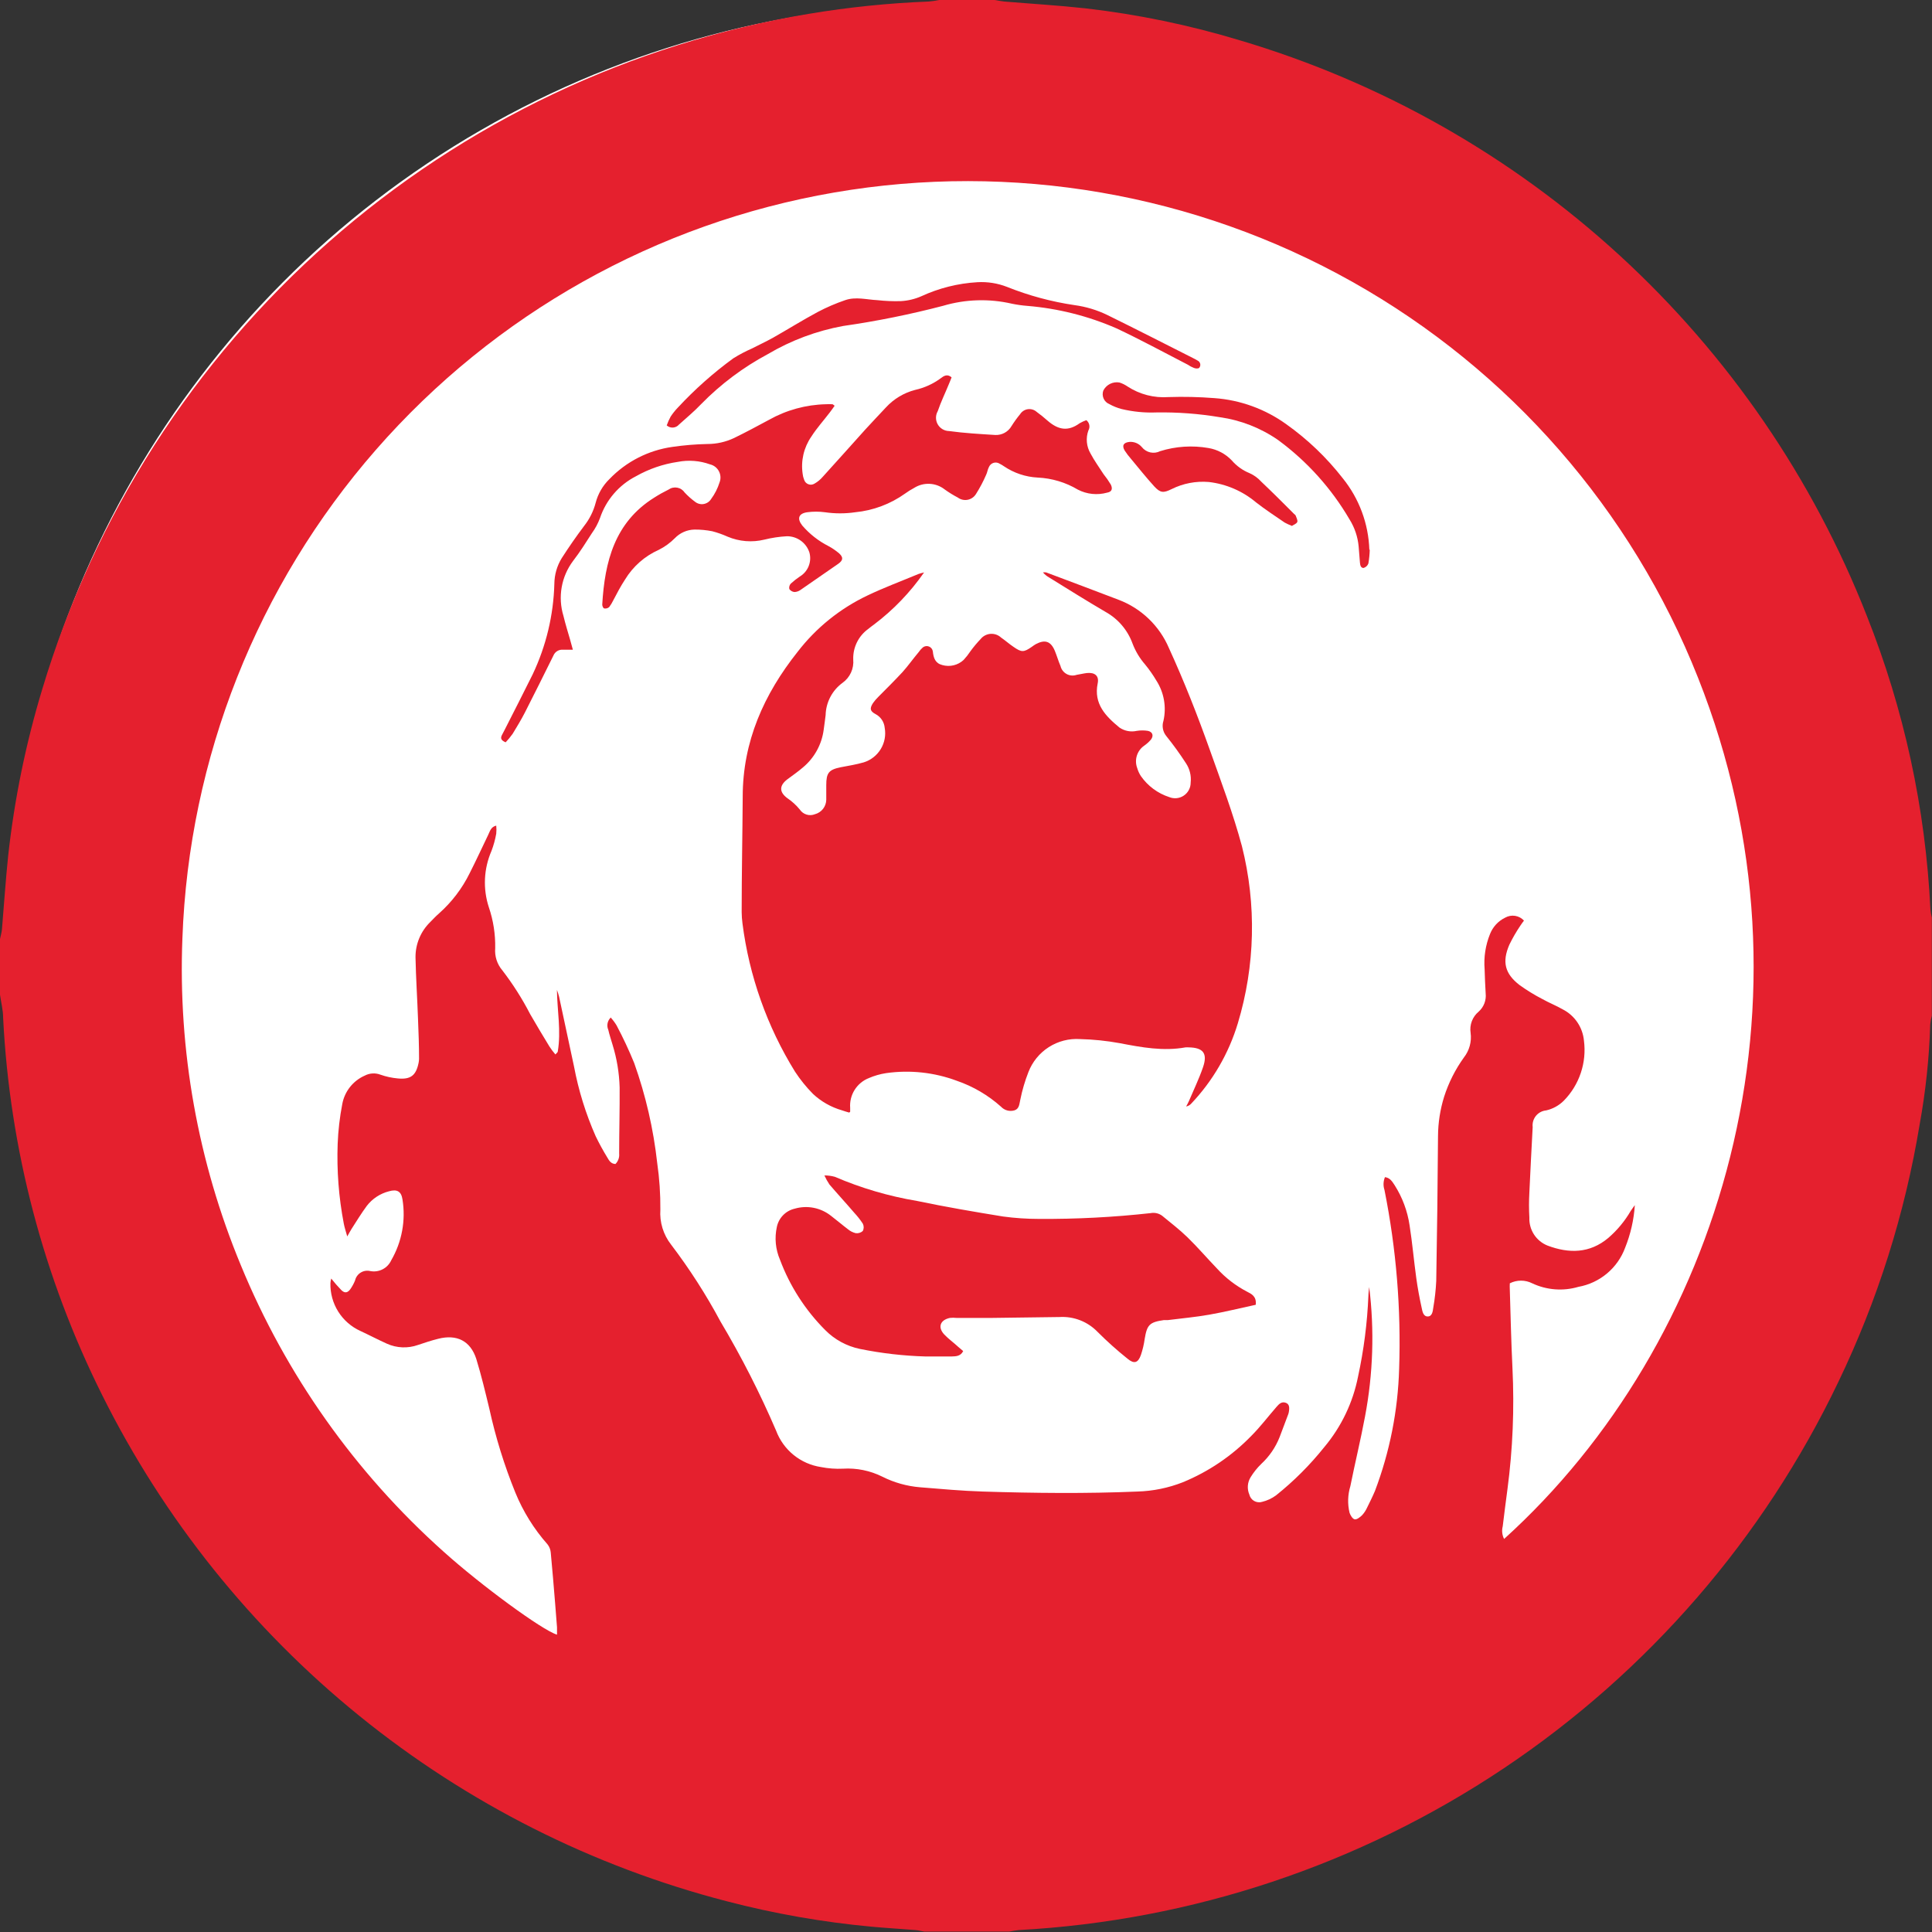
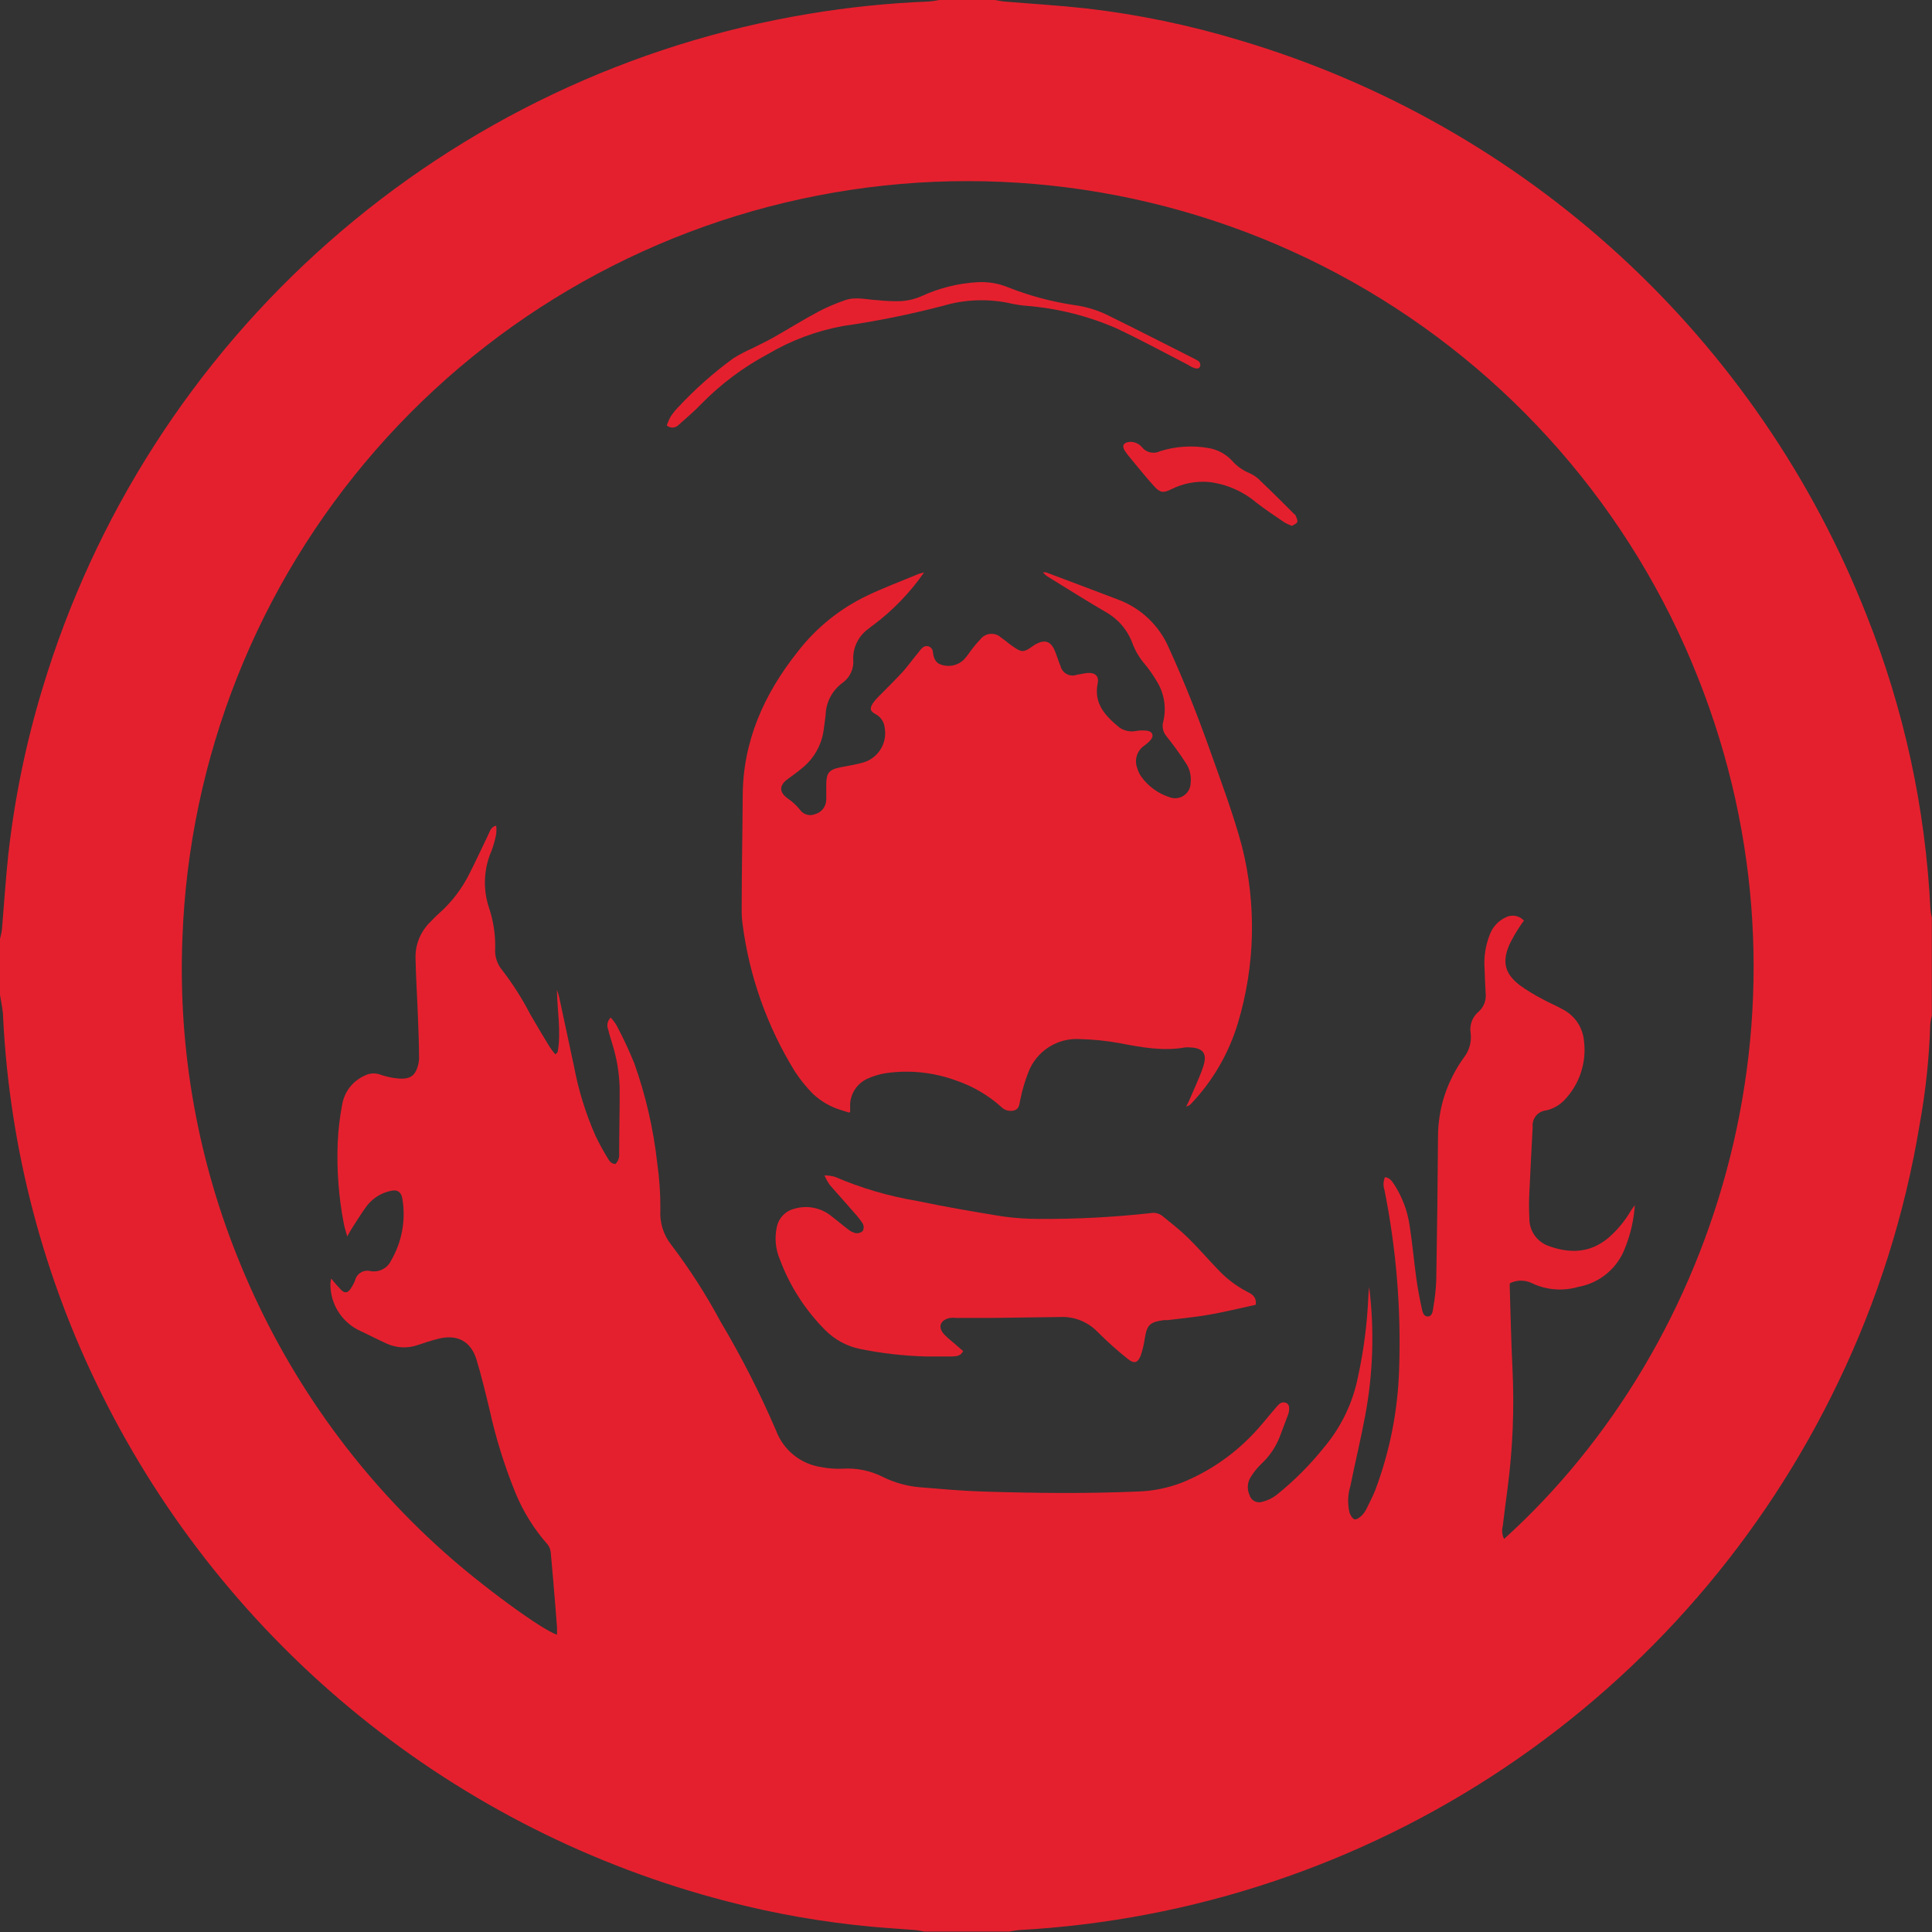
<svg xmlns="http://www.w3.org/2000/svg" width="300" height="300" viewBox="0 0 300 300" fill="none">
  <rect x="0" y="0" width="300" height="300" fill="#333333" stroke="none" />
-   <circle cx="148.295" cy="147.808" r="147.321" fill="white" />
  <g clip-path="url(#clip0_536_3590)">
    <path d="M299.975 142.488V157.724C299.85 158.165 299.766 158.617 299.725 159.074C299.568 164.274 299.02 169.455 298.088 174.573C295.805 188.438 291.554 201.906 285.464 214.57C273.844 238.875 255.896 259.605 233.504 274.584C211.111 289.563 185.1 298.238 158.199 299.7C157.7 299.754 157.203 299.833 156.712 299.937H143.526C143.076 299.862 142.626 299.737 142.163 299.7C139.888 299.513 137.614 299.388 135.339 299.175C127.744 298.474 120.22 297.153 112.841 295.225C91.993 289.825 72.547 280.012 55.816 266.452C39.086 252.891 25.461 235.898 15.861 216.619C6.75 198.375 1.515 178.441 0.487 158.074C0.487 156.824 0.162 155.662 0 154.45V145.813C0.1 145.313 0.25 144.825 0.3 144.338C0.625 140.501 0.875 136.651 1.275 132.826C2.24 124.079 4.01 115.439 6.562 107.016C14.619 80.147 30.05 56.076 51.101 37.537C72.152 18.998 97.98 6.734 125.652 2.137C131.789 1.117 137.984 0.482 144.2 0.237C144.743 0.195 145.281 0.116 145.813 0L154.45 0C154.95 0.075 155.437 0.187 155.937 0.237C160.149 0.587 164.374 0.837 168.586 1.3C176.684 2.232 184.682 3.889 192.484 6.249C214.447 12.755 234.635 24.186 251.512 39.673C268.389 55.16 281.51 74.293 289.876 95.617C295.659 110.145 298.996 125.532 299.75 141.151C299.791 141.602 299.866 142.049 299.975 142.488ZM94.805 157.974C95.158 158.359 95.472 158.777 95.742 159.224C96.753 161.127 97.666 163.079 98.479 165.074C100.268 170.097 101.468 175.31 102.054 180.61C102.397 182.998 102.56 185.409 102.541 187.822C102.404 189.777 102.996 191.715 104.204 193.259C107.073 197.033 109.639 201.029 111.878 205.208C115.125 210.662 118.01 216.324 120.515 222.156C121.069 223.634 122.008 224.936 123.234 225.93C124.46 226.923 125.929 227.57 127.489 227.806C128.613 228.026 129.758 228.11 130.902 228.056C133.017 227.927 135.13 228.358 137.026 229.306C138.849 230.22 140.831 230.776 142.863 230.943C146.113 231.206 149.363 231.506 152.612 231.606C160.612 231.856 168.611 231.943 176.61 231.606C179.025 231.537 181.411 231.051 183.66 230.168C187.667 228.522 191.293 226.067 194.309 222.956C195.709 221.557 196.909 219.957 198.221 218.457C198.583 218.044 198.971 217.607 199.608 217.807C200.246 218.007 200.258 218.594 200.108 219.369C200.067 219.532 200.013 219.691 199.946 219.844C199.521 220.957 199.108 222.056 198.696 223.156C198.071 224.741 197.097 226.163 195.846 227.319C195.212 227.934 194.658 228.627 194.196 229.381C193.949 229.78 193.802 230.232 193.767 230.7C193.732 231.168 193.811 231.637 193.996 232.068C194.045 232.277 194.136 232.474 194.265 232.647C194.393 232.819 194.555 232.963 194.742 233.07C194.929 233.177 195.135 233.244 195.349 233.267C195.562 233.291 195.779 233.27 195.984 233.206C196.759 233.018 197.49 232.678 198.133 232.206C200.905 229.993 203.42 227.478 205.633 224.706C208.283 221.551 210.089 217.775 210.882 213.732C211.772 209.619 212.308 205.438 212.482 201.233C212.482 200.771 212.57 200.308 212.607 199.846C213.436 206.547 213.217 213.336 211.957 219.969C211.282 223.581 210.407 227.156 209.683 230.768C209.273 232.111 209.23 233.54 209.558 234.905C209.695 235.305 210.02 235.843 210.345 235.918C210.67 235.993 211.17 235.605 211.482 235.305C211.801 234.966 212.063 234.578 212.257 234.155C212.682 233.293 213.12 232.418 213.507 231.506C215.803 225.438 217.071 219.03 217.257 212.545C217.574 203.235 216.811 193.919 214.982 184.785C214.763 184.131 214.79 183.42 215.057 182.785C215.882 182.897 216.207 183.522 216.557 184.035C217.763 185.931 218.555 188.061 218.882 190.284C219.307 192.996 219.544 195.746 219.919 198.458C220.132 200.008 220.419 201.546 220.757 203.083C220.869 203.621 220.994 204.42 221.694 204.42C222.394 204.42 222.481 203.621 222.556 203.071C222.797 201.694 222.951 200.304 223.019 198.908C223.152 191.409 223.244 183.91 223.294 176.41C223.307 174.337 223.628 172.278 224.244 170.298C224.943 168.117 225.981 166.058 227.319 164.199C227.737 163.665 228.044 163.052 228.222 162.398C228.401 161.743 228.446 161.059 228.356 160.387C228.261 159.775 228.326 159.15 228.545 158.572C228.764 157.993 229.13 157.482 229.606 157.087C230 156.735 230.305 156.294 230.494 155.8C230.683 155.307 230.752 154.775 230.693 154.25C230.618 153 230.568 151.75 230.531 150.5C230.381 148.639 230.667 146.769 231.368 145.038C231.806 143.921 232.65 143.01 233.731 142.488C234.197 142.226 234.739 142.129 235.267 142.213C235.796 142.297 236.28 142.557 236.643 142.951C236.455 143.213 236.243 143.463 236.068 143.751C235.432 144.692 234.864 145.678 234.368 146.7C233.218 149.363 233.668 151.187 235.943 152.95C237.075 153.765 238.266 154.496 239.505 155.137C240.53 155.712 241.642 156.149 242.667 156.737C243.578 157.204 244.357 157.894 244.931 158.741C245.506 159.589 245.858 160.567 245.954 161.587C246.174 163.276 246.006 164.993 245.465 166.608C244.924 168.223 244.023 169.695 242.83 170.911C242.078 171.662 241.129 172.187 240.092 172.423C239.783 172.451 239.483 172.541 239.208 172.687C238.934 172.833 238.692 173.032 238.496 173.273C238.301 173.515 238.155 173.793 238.069 174.091C237.982 174.389 237.956 174.702 237.993 175.01C237.818 178.385 237.63 181.772 237.48 185.16C237.405 186.467 237.405 187.777 237.48 189.084C237.445 190.007 237.697 190.918 238.2 191.693C238.704 192.467 239.435 193.066 240.292 193.409C243.605 194.659 246.842 194.659 249.742 192.221C251.124 191.027 252.298 189.613 253.216 188.034C253.366 187.797 253.554 187.559 253.854 187.134C253.707 189.4 253.201 191.627 252.354 193.734C251.78 195.294 250.808 196.677 249.534 197.745C248.26 198.812 246.728 199.528 245.092 199.821C242.714 200.523 240.161 200.328 237.918 199.271C237.379 198.999 236.784 198.858 236.18 198.858C235.577 198.858 234.982 198.999 234.443 199.271C234.425 199.608 234.425 199.946 234.443 200.283C234.568 204.345 234.655 208.408 234.855 212.47C235.16 218.73 234.901 225.005 234.08 231.218C233.831 233.143 233.568 235.08 233.343 237.005C233.17 237.663 233.245 238.362 233.556 238.968C267.053 208.67 283.639 155.55 263.666 105.229C253.358 79.181 234.401 57.474 209.977 43.755C185.554 30.036 157.153 25.141 129.546 29.891C101.939 34.642 76.808 48.749 58.375 69.842C39.942 90.936 29.33 117.731 28.323 145.725C27.639 163.085 30.731 180.386 37.384 196.434C44.381 213.455 55.146 228.668 68.869 240.93C74.656 246.142 84.255 253.179 86.493 253.829C86.493 253.429 86.493 253.066 86.493 252.691C86.405 251.442 86.305 250.192 86.205 249.029C85.98 246.367 85.78 243.717 85.518 241.055C85.475 240.599 85.302 240.165 85.018 239.805C82.911 237.422 81.221 234.701 80.018 231.756C78.304 227.537 76.954 223.18 75.981 218.732C75.356 216.144 74.731 213.532 73.956 211.007C73.044 208.195 70.919 207.158 68.057 207.883C66.994 208.145 65.945 208.495 64.907 208.845C63.33 209.406 61.596 209.335 60.07 208.645C58.683 208.02 57.333 207.308 55.958 206.67C54.54 206.026 53.343 204.978 52.516 203.658C51.689 202.337 51.269 200.803 51.308 199.246C51.326 199.005 51.368 198.766 51.433 198.533C51.929 199.166 52.459 199.771 53.021 200.346C53.545 200.846 53.983 200.758 54.408 200.171C54.698 199.753 54.941 199.304 55.133 198.833C55.19 198.581 55.297 198.343 55.447 198.133C55.597 197.922 55.788 197.744 56.008 197.608C56.228 197.472 56.472 197.381 56.728 197.34C56.983 197.299 57.244 197.31 57.495 197.371C58.15 197.498 58.827 197.4 59.419 197.094C60.011 196.788 60.483 196.291 60.757 195.684C62.411 192.829 63.025 189.49 62.495 186.234C62.307 184.985 61.645 184.622 60.395 184.985C59.029 185.334 57.819 186.13 56.958 187.247C56.108 188.397 55.358 189.634 54.583 190.834C54.383 191.147 54.221 191.472 53.92 191.996C53.696 191.184 53.495 190.597 53.383 189.997C52.6 185.917 52.281 181.762 52.433 177.61C52.514 175.541 52.752 173.481 53.146 171.448C53.321 170.482 53.731 169.573 54.339 168.802C54.947 168.031 55.734 167.42 56.633 167.024C57.005 166.827 57.415 166.712 57.835 166.686C58.255 166.66 58.676 166.724 59.07 166.874C59.947 167.181 60.858 167.378 61.782 167.461C63.77 167.649 64.595 166.999 64.995 165.061C65.038 164.851 65.063 164.638 65.07 164.424C65.07 162.361 64.995 160.287 64.907 158.174C64.795 155 64.582 151.837 64.52 148.663C64.51 147.641 64.708 146.628 65.102 145.685C65.495 144.742 66.075 143.888 66.807 143.176C67.244 142.726 67.682 142.263 68.169 141.838C70.146 140.083 71.764 137.961 72.931 135.589C73.931 133.626 74.844 131.627 75.806 129.639C76.069 129.102 76.219 128.389 77.056 128.202C77.097 128.617 77.097 129.036 77.056 129.452C76.894 130.364 76.647 131.26 76.319 132.126C75.114 134.894 74.968 138.007 75.906 140.876C76.602 142.919 76.936 145.067 76.894 147.225C76.842 147.842 76.913 148.464 77.101 149.053C77.29 149.643 77.593 150.19 77.993 150.662C79.641 152.802 81.093 155.086 82.331 157.487C83.318 159.174 84.293 160.849 85.305 162.486C85.588 162.925 85.901 163.343 86.243 163.736C86.455 163.499 86.58 163.411 86.605 163.311C87.155 160.112 86.518 156.912 86.48 153.712C86.615 154.063 86.728 154.422 86.818 154.787C87.593 158.387 88.364 161.986 89.13 165.586C89.831 169.316 90.959 172.952 92.492 176.423C93.044 177.565 93.653 178.679 94.317 179.76C94.58 180.222 94.88 180.722 95.567 180.747C95.777 180.536 95.938 180.281 96.037 180C96.137 179.719 96.172 179.419 96.142 179.123C96.142 175.698 96.242 172.273 96.217 168.848C96.152 166.601 95.782 164.372 95.117 162.224C94.892 161.449 94.63 160.687 94.455 159.912C94.31 159.586 94.273 159.224 94.347 158.876C94.421 158.528 94.603 158.213 94.867 157.974" fill="#E5202E" />
    <path d="M143.488 88.892C141.343 91.977 138.724 94.702 135.726 96.967C135.414 97.179 135.114 97.429 134.814 97.667C134.07 98.204 133.468 98.916 133.063 99.74C132.658 100.563 132.461 101.474 132.489 102.391C132.555 103.093 132.435 103.8 132.141 104.441C131.847 105.082 131.389 105.633 130.814 106.041C130.026 106.619 129.38 107.371 128.927 108.238C128.475 109.104 128.226 110.063 128.202 111.041C128.114 111.803 128.002 112.553 127.902 113.315C127.601 115.608 126.445 117.702 124.665 119.177C123.902 119.84 123.04 120.427 122.24 121.027C120.99 121.99 120.99 122.99 122.24 123.927C122.973 124.42 123.63 125.018 124.19 125.702C124.439 126.077 124.811 126.354 125.241 126.486C125.672 126.619 126.135 126.598 126.552 126.427C127.047 126.294 127.485 126.004 127.801 125.601C128.116 125.197 128.292 124.702 128.302 124.19C128.302 123.427 128.302 122.665 128.302 121.902C128.302 120.015 128.702 119.515 130.539 119.14C131.789 118.902 132.964 118.715 134.126 118.378C135.229 118.033 136.167 117.298 136.765 116.311C137.364 115.324 137.581 114.152 137.376 113.015C137.336 112.572 137.186 112.145 136.94 111.774C136.693 111.403 136.358 111.099 135.964 110.891C135.089 110.428 135.014 110.016 135.564 109.166C135.811 108.822 136.087 108.5 136.389 108.203C137.639 106.953 138.889 105.704 140.138 104.366C141.013 103.391 141.763 102.316 142.638 101.279C142.825 101.001 143.048 100.749 143.301 100.529C143.434 100.424 143.592 100.356 143.76 100.332C143.928 100.308 144.1 100.328 144.257 100.392C144.414 100.455 144.552 100.559 144.656 100.693C144.761 100.827 144.828 100.986 144.851 101.154C144.951 102.166 145.226 102.991 146.313 103.266C146.886 103.431 147.492 103.446 148.073 103.308C148.653 103.17 149.188 102.884 149.625 102.479C150.025 102.047 150.388 101.583 150.713 101.091C151.188 100.442 151.706 99.824 152.262 99.242C152.449 99.007 152.682 98.813 152.948 98.672C153.213 98.532 153.505 98.448 153.804 98.425C154.103 98.403 154.404 98.443 154.687 98.542C154.971 98.642 155.23 98.799 155.45 99.004C156.112 99.454 156.7 99.992 157.375 100.442C158.624 101.316 158.974 101.304 160.212 100.442C160.416 100.288 160.629 100.147 160.849 100.017C162.262 99.267 163.162 99.567 163.786 101.041C164.111 101.816 164.336 102.641 164.674 103.416C164.736 103.678 164.852 103.923 165.015 104.137C165.178 104.351 165.384 104.528 165.619 104.658C165.854 104.787 166.114 104.866 166.382 104.889C166.65 104.912 166.92 104.879 167.174 104.791C167.724 104.704 168.261 104.566 168.799 104.504C170.048 104.391 170.686 104.979 170.448 106.116C169.798 109.316 171.698 111.216 173.836 112.978C174.223 113.242 174.66 113.423 175.12 113.512C175.58 113.6 176.053 113.593 176.51 113.49C177.09 113.397 177.681 113.397 178.26 113.49C178.985 113.653 179.173 114.253 178.71 114.853C178.408 115.202 178.064 115.513 177.685 115.778C177.138 116.152 176.733 116.699 176.533 117.331C176.334 117.964 176.352 118.644 176.585 119.265C176.714 119.708 176.907 120.129 177.16 120.515C178.236 122.054 179.785 123.2 181.572 123.777C181.94 123.925 182.337 123.98 182.73 123.937C183.124 123.895 183.501 123.757 183.828 123.534C184.155 123.312 184.423 123.013 184.607 122.663C184.791 122.313 184.887 121.923 184.885 121.527C185.004 120.464 184.743 119.392 184.147 118.503C183.207 117.052 182.194 115.65 181.11 114.303C180.84 113.977 180.658 113.589 180.579 113.173C180.5 112.758 180.528 112.33 180.66 111.928C180.9 110.866 180.927 109.766 180.738 108.693C180.549 107.62 180.149 106.595 179.56 105.679C179.041 104.802 178.456 103.967 177.81 103.179C176.973 102.219 176.313 101.119 175.86 99.929C175.102 97.841 173.615 96.097 171.673 95.017C168.724 93.292 165.811 91.467 162.924 89.68C162.553 89.476 162.222 89.204 161.949 88.88C162.111 88.861 162.275 88.861 162.437 88.88C166.186 90.292 169.936 91.692 173.686 93.13C175.428 93.787 177.02 94.791 178.364 96.08C179.709 97.369 180.779 98.916 181.51 100.629C183.872 105.791 185.947 111.066 187.847 116.403C189.622 121.402 191.484 126.327 192.847 131.401C195.126 140.456 194.906 149.96 192.209 158.899C190.799 163.576 188.312 167.857 184.947 171.398C184.745 171.615 184.477 171.76 184.185 171.811C184.335 171.536 184.497 171.248 184.622 170.961C185.36 169.211 186.197 167.498 186.81 165.699C187.547 163.549 186.81 162.674 184.585 162.636C184.418 162.624 184.251 162.624 184.085 162.636C180.623 163.261 177.273 162.636 173.886 161.986C171.847 161.612 169.783 161.399 167.711 161.349C166 161.236 164.298 161.673 162.854 162.598C161.41 163.522 160.3 164.885 159.687 166.486C159.147 167.864 158.729 169.285 158.437 170.736C158.274 171.398 158.299 172.161 157.537 172.411C157.169 172.523 156.778 172.53 156.406 172.431C156.035 172.331 155.699 172.129 155.437 171.848C153.44 170.063 151.108 168.695 148.575 167.823C145.07 166.515 141.293 166.107 137.589 166.636C136.673 166.777 135.778 167.033 134.926 167.398C134.008 167.757 133.229 168.402 132.705 169.236C132.181 170.071 131.938 171.053 132.014 172.036C132.014 172.198 132.014 172.361 132.014 172.536C132.014 172.711 132.014 172.611 131.864 172.761C131.514 172.648 131.127 172.561 130.739 172.411C129.059 171.928 127.517 171.054 126.24 169.861C125.198 168.806 124.264 167.651 123.452 166.411C119.118 159.408 116.335 151.557 115.291 143.388C115.212 142.8 115.17 142.207 115.166 141.613C115.166 135.651 115.291 129.677 115.328 123.715C115.328 115.165 118.603 107.828 123.852 101.216C126.728 97.485 130.446 94.487 134.701 92.467C137.314 91.217 139.988 90.23 142.651 89.118C142.913 89.017 143.201 88.968 143.476 88.892" fill="#E5202E" />
    <path d="M194.984 202.608C192.547 203.133 190.172 203.721 187.759 204.145C185.647 204.52 183.497 204.708 181.347 204.983H180.723C178.498 205.308 178.11 205.708 177.748 207.895C177.631 208.745 177.435 209.582 177.16 210.395C176.723 211.645 176.098 211.832 175.085 210.982C173.464 209.686 171.916 208.3 170.448 206.833C169.687 206.038 168.761 205.418 167.736 205.016C166.711 204.615 165.61 204.441 164.511 204.508L154.1 204.645H148.513C148.176 204.608 147.837 204.608 147.5 204.645C145.975 204.97 145.575 206.095 146.625 207.22C147.288 207.92 148.075 208.47 148.8 209.145L149.563 209.795C149.15 210.62 148.413 210.607 147.775 210.632C146.425 210.632 145.063 210.632 143.713 210.632C140.286 210.535 136.874 210.142 133.514 209.458C131.474 209.032 129.604 208.015 128.139 206.533C125.045 203.435 122.649 199.71 121.115 195.609C120.424 194.006 120.253 192.227 120.628 190.522C120.769 189.834 121.104 189.202 121.594 188.699C122.083 188.196 122.707 187.844 123.39 187.684C124.349 187.404 125.361 187.357 126.342 187.548C127.323 187.74 128.244 188.164 129.027 188.784C129.902 189.447 130.739 190.172 131.614 190.834C131.974 191.146 132.402 191.369 132.864 191.484C133.063 191.513 133.266 191.498 133.458 191.44C133.65 191.382 133.827 191.281 133.976 191.147C134.066 190.97 134.113 190.776 134.113 190.578C134.113 190.38 134.066 190.185 133.976 190.009C133.586 189.409 133.142 188.844 132.652 188.322C131.402 186.859 130.064 185.41 128.802 183.935C128.5 183.487 128.237 183.014 128.014 182.522C128.563 182.517 129.11 182.588 129.639 182.735C133.727 184.492 138.012 185.751 142.401 186.484C146.825 187.409 151.287 188.172 155.75 188.897C157.597 189.147 159.46 189.272 161.324 189.272C167.12 189.31 172.912 189.009 178.673 188.372C178.983 188.313 179.302 188.319 179.61 188.39C179.918 188.461 180.207 188.595 180.46 188.784C181.797 189.884 183.185 190.947 184.41 192.146C185.985 193.684 187.422 195.359 188.947 196.946C190.286 198.423 191.878 199.65 193.646 200.571C194.334 200.921 195.121 201.296 194.996 202.558" fill="#E5202E" />
-     <path d="M88.93 100.892C88.255 100.892 87.855 100.892 87.443 100.892C87.126 100.858 86.806 100.929 86.533 101.094C86.26 101.259 86.049 101.508 85.93 101.804C84.468 104.754 83.006 107.704 81.506 110.641C80.931 111.766 80.256 112.866 79.606 113.941C79.275 114.407 78.911 114.85 78.518 115.266C77.856 114.991 77.656 114.666 77.944 114.128L78.356 113.341C79.806 110.478 81.281 107.616 82.706 104.729C84.8 100.32 85.95 95.522 86.08 90.643C86.094 89.243 86.487 87.874 87.218 86.68C88.318 84.968 89.468 83.306 90.692 81.681C91.534 80.618 92.147 79.392 92.492 78.081C92.855 76.68 93.594 75.405 94.63 74.394C97.236 71.68 100.678 69.92 104.404 69.394C106.205 69.132 108.021 68.982 109.841 68.944C111.281 68.946 112.703 68.626 114.003 68.007C115.828 67.12 117.615 66.157 119.403 65.195C122.109 63.673 125.148 62.84 128.252 62.77C128.585 62.751 128.919 62.751 129.252 62.77C129.327 62.77 129.389 62.857 129.602 63.007C129.352 63.357 129.102 63.72 128.839 64.057C127.889 65.307 126.827 66.47 125.977 67.807C124.808 69.499 124.329 71.573 124.64 73.606C124.672 73.898 124.743 74.184 124.852 74.456C124.897 74.623 124.98 74.776 125.096 74.904C125.212 75.032 125.356 75.13 125.517 75.191C125.678 75.252 125.851 75.274 126.023 75.255C126.194 75.236 126.358 75.176 126.502 75.081C126.975 74.809 127.397 74.458 127.752 74.044C129.977 71.607 132.164 69.132 134.376 66.682C135.426 65.52 136.514 64.407 137.576 63.257C138.792 61.937 140.363 60.995 142.101 60.545C143.547 60.223 144.909 59.602 146.1 58.72C146.538 58.383 147.088 58.008 147.763 58.595C147.625 58.945 147.5 59.283 147.35 59.62C146.775 61.032 146.1 62.407 145.613 63.845C145.435 64.156 145.341 64.507 145.34 64.865C145.339 65.223 145.432 65.576 145.608 65.887C145.785 66.199 146.039 66.459 146.347 66.642C146.655 66.825 147.005 66.925 147.363 66.932C149.75 67.257 152.162 67.394 154.562 67.544C155.064 67.564 155.563 67.447 156.003 67.205C156.444 66.963 156.81 66.605 157.062 66.17C157.468 65.525 157.914 64.907 158.399 64.32C158.531 64.11 158.707 63.931 158.915 63.797C159.122 63.662 159.357 63.574 159.602 63.54C159.848 63.505 160.097 63.525 160.334 63.597C160.571 63.669 160.79 63.792 160.974 63.957C161.555 64.379 162.114 64.829 162.649 65.307C164.311 66.757 165.836 67.044 167.649 65.72C167.979 65.53 168.326 65.371 168.686 65.245C168.924 65.43 169.087 65.696 169.144 65.992C169.202 66.289 169.15 66.596 168.998 66.857C168.791 67.439 168.714 68.06 168.773 68.675C168.831 69.291 169.023 69.886 169.336 70.419C169.923 71.532 170.673 72.557 171.361 73.632C171.772 74.142 172.148 74.681 172.486 75.244C172.811 75.919 172.636 76.369 171.923 76.494C170.403 76.92 168.777 76.755 167.374 76.031C165.477 74.9 163.33 74.256 161.124 74.156C159.256 74.06 157.449 73.455 155.899 72.407C155.693 72.261 155.476 72.132 155.25 72.019C155.108 71.923 154.947 71.86 154.778 71.834C154.609 71.809 154.436 71.822 154.273 71.872C154.11 71.922 153.96 72.009 153.835 72.126C153.709 72.242 153.612 72.385 153.55 72.544C153.35 72.919 153.312 73.356 153.125 73.731C152.676 74.772 152.145 75.775 151.537 76.731C151.394 76.958 151.205 77.154 150.983 77.304C150.761 77.455 150.51 77.559 150.246 77.608C149.982 77.657 149.71 77.651 149.449 77.591C149.187 77.53 148.941 77.416 148.725 77.256C148.021 76.889 147.344 76.471 146.7 76.006C146.029 75.478 145.21 75.172 144.357 75.13C143.504 75.087 142.659 75.311 141.938 75.769C141.451 76.026 140.983 76.319 140.538 76.644C138.254 78.273 135.582 79.273 132.789 79.543C131.239 79.769 129.664 79.769 128.114 79.543C127.189 79.419 126.252 79.419 125.327 79.543C123.99 79.743 123.74 80.531 124.565 81.593C125.701 82.915 127.085 84.002 128.639 84.793C129.232 85.112 129.789 85.494 130.302 85.93C130.989 86.555 130.914 87.018 130.152 87.555C128.21 88.913 126.26 90.263 124.302 91.605C124.032 91.8 123.71 91.913 123.377 91.93C123.216 91.917 123.06 91.869 122.919 91.789C122.779 91.709 122.658 91.6 122.565 91.468C122.532 91.317 122.536 91.161 122.577 91.013C122.619 90.865 122.696 90.729 122.802 90.618C123.241 90.217 123.709 89.849 124.202 89.518C124.826 89.142 125.309 88.571 125.575 87.893C125.842 87.215 125.878 86.468 125.677 85.768C125.434 85.037 124.966 84.401 124.34 83.951C123.713 83.502 122.961 83.263 122.19 83.268C121.009 83.332 119.837 83.508 118.69 83.793C116.786 84.255 114.783 84.093 112.978 83.331C112.211 82.986 111.417 82.706 110.603 82.493C109.694 82.312 108.768 82.224 107.841 82.231C107.27 82.242 106.706 82.367 106.183 82.596C105.66 82.826 105.187 83.156 104.791 83.568C104.062 84.304 103.218 84.916 102.291 85.38C100.116 86.348 98.289 87.957 97.054 89.993C96.379 91.017 95.805 92.117 95.242 93.192C95.063 93.572 94.845 93.932 94.592 94.267C94.489 94.357 94.367 94.422 94.235 94.459C94.103 94.496 93.965 94.503 93.83 94.48C93.68 94.48 93.505 94.08 93.517 93.867C93.905 87.218 95.442 81.106 101.592 77.269C102.309 76.811 103.052 76.393 103.816 76.019C104.01 75.882 104.229 75.785 104.46 75.734C104.692 75.684 104.931 75.68 105.164 75.723C105.397 75.766 105.619 75.855 105.817 75.986C106.015 76.116 106.184 76.284 106.316 76.481C106.804 77.005 107.339 77.482 107.916 77.906C108.102 78.058 108.317 78.168 108.549 78.23C108.78 78.292 109.023 78.304 109.259 78.265C109.496 78.226 109.721 78.137 109.921 78.004C110.12 77.871 110.289 77.697 110.416 77.494C110.993 76.714 111.436 75.844 111.728 74.919C111.838 74.638 111.887 74.338 111.871 74.037C111.854 73.736 111.773 73.442 111.633 73.176C111.493 72.909 111.298 72.675 111.06 72.491C110.822 72.306 110.547 72.175 110.253 72.107C108.652 71.529 106.925 71.396 105.254 71.719C102.964 72.056 100.756 72.815 98.742 73.957C96.109 75.31 94.109 77.638 93.167 80.443C92.859 81.276 92.439 82.062 91.917 82.781C90.98 84.243 90.055 85.718 88.993 87.093C88.087 88.299 87.479 89.702 87.218 91.188C86.957 92.674 87.052 94.2 87.493 95.642C87.793 96.892 88.18 98.142 88.518 99.304C88.643 99.742 88.755 100.179 88.955 100.892" fill="#E5202E" />
    <path d="M103.529 66.057C103.695 65.583 103.9 65.123 104.141 64.682C104.469 64.187 104.841 63.722 105.253 63.294C107.875 60.469 110.763 57.903 113.878 55.633C114.806 55.055 115.776 54.546 116.777 54.108C117.865 53.545 118.977 53.033 120.052 52.433C122.364 51.12 124.627 49.708 126.977 48.446C128.347 47.723 129.772 47.109 131.239 46.608C132.889 46.033 134.588 46.533 136.238 46.608C137.454 46.745 138.678 46.795 139.901 46.758C140.996 46.695 142.071 46.437 143.075 45.996C145.81 44.735 148.756 43.997 151.762 43.821C153.33 43.729 154.898 43.976 156.362 44.546C159.742 45.901 163.27 46.853 166.873 47.383C168.64 47.622 170.357 48.141 171.96 48.921C176.51 51.158 181.035 53.47 185.559 55.758L185.997 56.008C186.092 56.057 186.175 56.128 186.239 56.214C186.304 56.3 186.348 56.399 186.37 56.504C186.392 56.609 186.389 56.718 186.364 56.822C186.338 56.927 186.29 57.024 186.222 57.107C186.084 57.27 185.609 57.245 185.334 57.107C185.021 56.984 184.723 56.825 184.447 56.633C180.76 54.733 177.11 52.745 173.36 50.983C168.967 49.069 164.288 47.89 159.511 47.496C158.709 47.434 157.912 47.321 157.124 47.158C153.597 46.346 149.921 46.457 146.45 47.483C141.335 48.821 136.148 49.869 130.914 50.62C126.786 51.376 122.825 52.857 119.215 54.995C115.4 57.034 111.918 59.643 108.891 62.732C107.816 63.869 106.603 64.869 105.441 65.919C105.326 66.056 105.184 66.168 105.025 66.249C104.866 66.331 104.692 66.379 104.514 66.392C104.335 66.405 104.156 66.382 103.987 66.324C103.818 66.266 103.662 66.175 103.529 66.057Z" fill="#E5202E" />
-     <path d="M212.695 85.33C212.676 86.055 212.605 86.778 212.482 87.492C212.422 87.66 212.322 87.811 212.192 87.933C212.061 88.054 211.904 88.143 211.732 88.192C211.282 88.192 211.207 87.742 211.17 87.355C211.107 86.505 211.032 85.667 210.97 84.855C210.836 83.373 210.356 81.943 209.57 80.68C206.745 75.836 202.955 71.624 198.433 68.306C195.741 66.445 192.651 65.238 189.409 64.782C186.151 64.236 182.85 63.989 179.547 64.044C177.727 64.115 175.906 63.934 174.135 63.507C173.487 63.333 172.861 63.081 172.273 62.757C171.871 62.597 171.547 62.288 171.37 61.893C171.192 61.499 171.176 61.051 171.323 60.644C171.551 60.196 171.917 59.833 172.367 59.608C172.817 59.383 173.327 59.308 173.823 59.395C174.268 59.535 174.689 59.741 175.073 60.007C176.963 61.243 179.207 61.823 181.46 61.657C183.827 61.58 186.197 61.634 188.559 61.819C192.593 62.107 196.467 63.514 199.746 65.882C203.054 68.233 206.001 71.054 208.495 74.256C211.049 77.414 212.502 81.32 212.632 85.38" fill="#E5202E" />
    <path d="M200.583 81.643C200.204 81.505 199.836 81.338 199.483 81.143C197.984 80.118 196.459 79.118 195.034 78.006C192.952 76.254 190.4 75.154 187.697 74.843C185.702 74.676 183.7 75.061 181.91 75.956C180.66 76.568 180.185 76.556 179.235 75.531C177.985 74.156 176.823 72.694 175.635 71.269C175.271 70.856 174.937 70.417 174.636 69.956C174.173 69.169 174.473 68.706 175.398 68.619C175.758 68.594 176.119 68.654 176.452 68.795C176.784 68.937 177.078 69.154 177.31 69.431C177.639 69.846 178.101 70.135 178.618 70.249C179.135 70.362 179.675 70.294 180.148 70.056C182.573 69.3 185.144 69.132 187.647 69.569C189.032 69.801 190.304 70.477 191.272 71.494C192.018 72.362 192.961 73.038 194.021 73.468C194.716 73.777 195.338 74.228 195.846 74.793C197.559 76.418 199.246 78.093 200.933 79.793C201.033 79.88 201.158 79.968 201.196 80.068C201.308 80.405 201.546 80.805 201.433 81.068C201.321 81.33 200.883 81.48 200.558 81.693" fill="#E5202E" />
  </g>
  <defs>
    <clipPath id="clip0_536_3590">
      <rect width="300" height="300" fill="white" />
    </clipPath>
  </defs>
</svg>